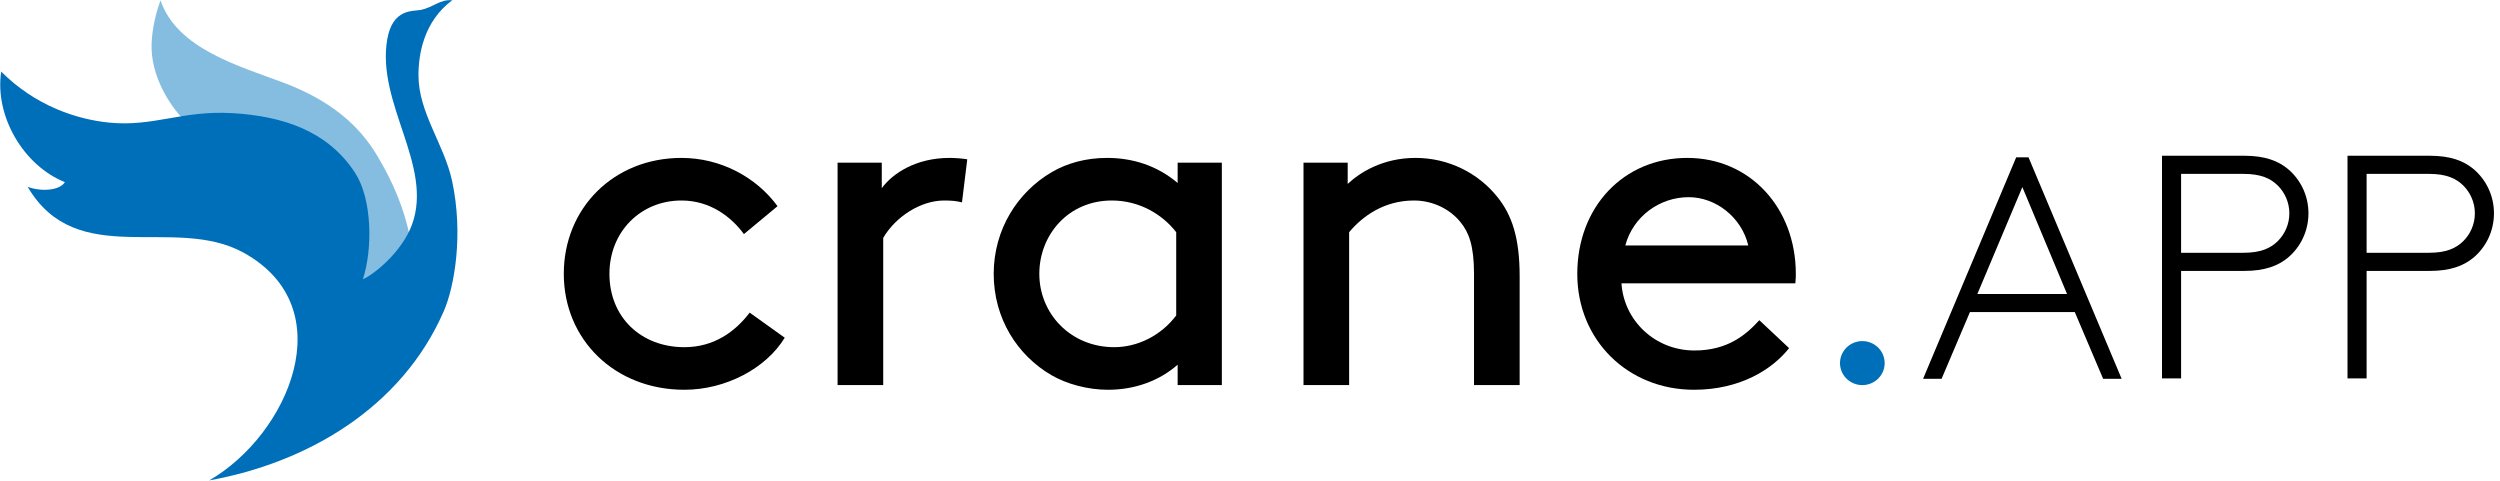
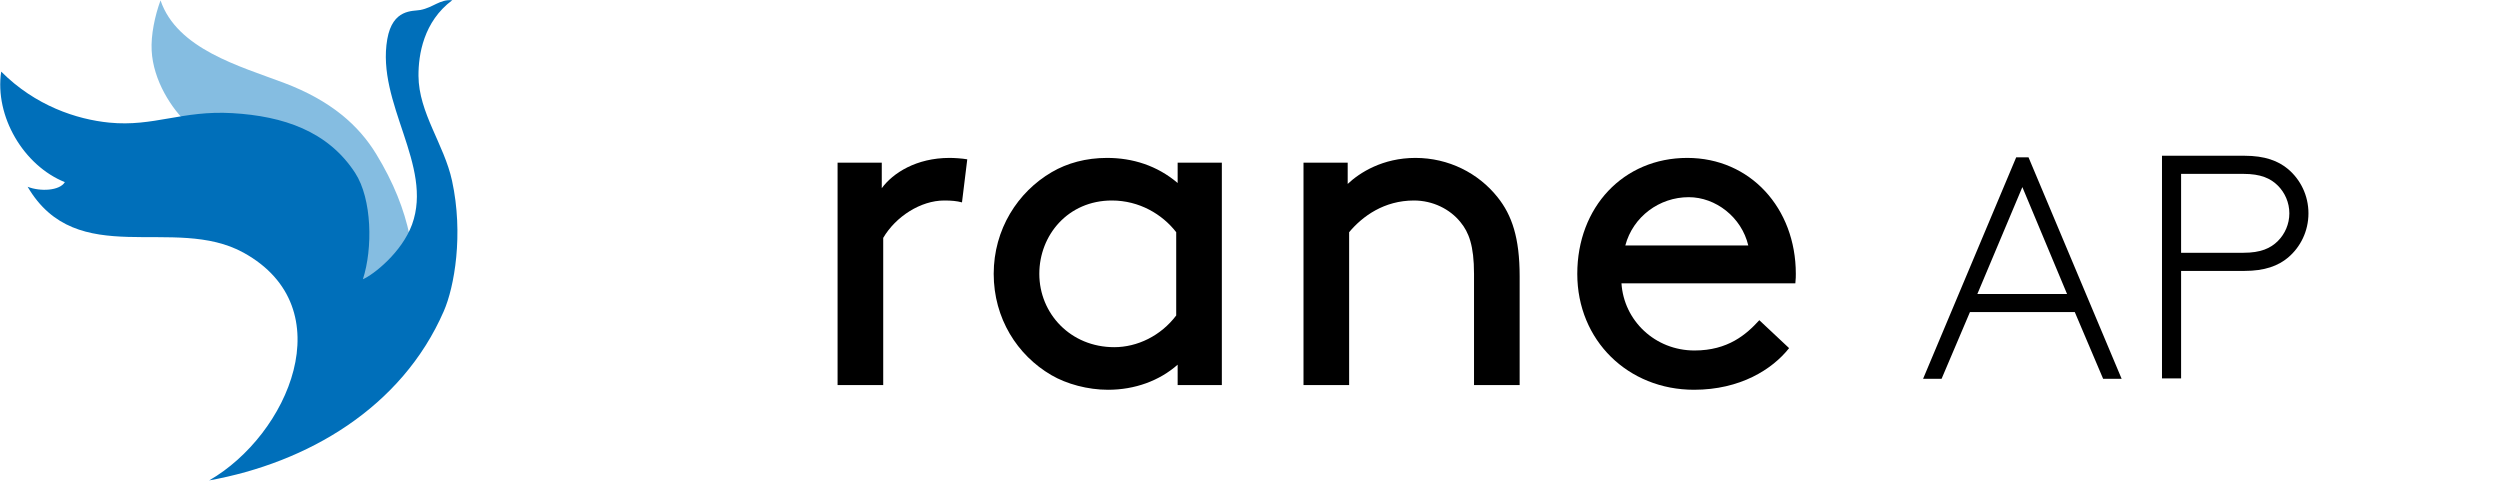
<svg xmlns="http://www.w3.org/2000/svg" width="286px" height="55px" viewBox="0 0 286 55" version="1.1">
  <title>logo_craneapp</title>
  <desc>Created with Sketch.</desc>
  <g id="Page-1" stroke="none" stroke-width="1" fill="none" fill-rule="evenodd">
    <g id="CraneAPP_Log-in" transform="translate(-135, -188)" fill-rule="nonzero">
      <g id="logo_craneapp" transform="translate(135, 188)">
-         <path d="M215.465,40.715 C215.927,42.029 215.22,43.462 213.887,43.917 C212.553,44.372 211.097,43.675 210.636,42.362 C210.175,41.048 210.881,39.614 212.215,39.16 C213.548,38.705 215.004,39.402 215.465,40.715" id="Shape" fill="#006FBA" />
-         <path d="M89.775,38.635 C87.631,42.153 83.016,44.589 78.29,44.589 C70.323,44.589 64.498,38.851 64.498,31.327 C64.498,23.803 70.213,18.065 77.961,18.065 C82.466,18.065 86.533,20.285 88.95,23.586 L85.104,26.78 C83.675,24.831 81.257,22.937 77.961,22.937 C73.29,22.937 69.719,26.509 69.719,31.327 C69.719,36.307 73.345,39.718 78.29,39.718 C81.697,39.718 84.115,37.931 85.763,35.765 L89.775,38.635 Z" id="Shape" fill="#000000" />
        <path d="M110.051,23.153 C109.447,22.991 108.842,22.937 108.018,22.937 C105.325,22.937 102.468,24.778 101.04,27.213 L101.04,44.048 L95.819,44.048 L95.819,18.606 L100.875,18.606 L100.875,21.529 C102.139,19.797 104.831,18.065 108.623,18.065 C109.172,18.065 110.051,18.119 110.655,18.227 L110.051,23.153 Z" id="Shape" fill="#000000" />
        <path d="M134.558,26.563 C132.965,24.506 130.328,22.937 127.196,22.937 C122.195,22.937 118.898,26.888 118.898,31.327 C118.898,35.875 122.47,39.717 127.47,39.717 C130.107,39.717 132.8,38.419 134.558,36.09 L134.558,26.563 Z M134.723,41.72 C132.635,43.56 129.833,44.59 126.756,44.59 C124.448,44.59 122.031,43.939 120.272,42.911 C116.371,40.637 113.679,36.415 113.679,31.327 C113.679,26.239 116.425,21.962 120.327,19.689 C122.085,18.661 124.229,18.065 126.646,18.065 C129.559,18.065 132.361,18.931 134.723,20.934 L134.723,18.606 L139.779,18.606 L139.779,44.048 L134.723,44.048 L134.723,41.72 Z" id="Shape" fill="#000000" />
        <path d="M154.176,21.042 C155.55,19.743 158.188,18.065 161.924,18.065 C165.715,18.065 169.122,19.797 171.32,22.558 C172.969,24.615 173.848,27.214 173.848,31.598 L173.848,44.048 L168.628,44.048 L168.628,31.327 C168.628,28.079 168.023,26.564 167.089,25.427 C165.88,23.912 163.902,22.937 161.759,22.937 C158.352,22.937 155.879,24.723 154.341,26.564 L154.341,44.048 L149.121,44.048 L149.121,18.607 L154.176,18.607 L154.176,21.042 Z" id="Shape" fill="#000000" />
        <path d="M185.936,28.08 L200.003,28.08 C199.233,24.831 196.266,22.557 193.189,22.557 C189.837,22.557 186.815,24.778 185.936,28.08 Z M185.496,32.41 C185.771,36.686 189.343,40.096 193.848,40.096 C197.695,40.096 199.783,38.255 201.266,36.631 L204.673,39.826 C202.75,42.262 199.068,44.589 193.794,44.589 C186.265,44.589 180.441,38.96 180.441,31.327 C180.441,23.694 185.716,18.065 193.025,18.065 C200.222,18.065 205.442,23.803 205.442,31.327 C205.442,31.544 205.442,31.922 205.388,32.41 L185.496,32.41 Z" id="Shape" fill="#000000" />
        <path d="M18.364,0.044 C17.711,1.813 17.256,4.026 17.349,5.774 C17.431,7.457 18.003,9.172 18.808,10.649 C19.543,11.994 20.547,13.369 21.737,14.359 C22.343,14.871 22.891,14.935 23.685,15.043 C24.806,15.197 25.938,15.338 27.046,15.584 C27.956,15.787 28.796,16.104 29.683,16.406 C29.415,16.317 30.15,16.604 30.138,16.601 C30.815,16.884 31.468,17.195 32.11,17.543 C33.429,18.263 34.689,19.113 35.798,20.136 C36.848,21.109 38.061,22.35 38.621,23.704 C38.609,23.667 38.598,23.63 38.574,23.592 C39.753,25.351 39.31,28.065 39.03,30.024 C38.82,31.493 38.54,32.955 38.294,34.418 C38.831,34.19 46.614,37.572 46.813,37.384 C47.116,37.084 47.116,36.145 47.163,35.771 C47.875,29.973 47.035,24.161 43.032,17.613 C41.06,14.383 37.91,11.522 32.46,9.469 C27.407,7.567 20.255,5.602 18.364,0.044" id="Shape" fill="#85BDE1" />
        <path d="M51.714,20.681 C50.815,16.526 47.898,12.917 47.874,8.666 C47.863,6.249 48.458,2.464 51.737,0.026 C50.313,-0.098 49.59,0.848 48.096,1.14 C47.233,1.308 44.922,0.971 44.304,4.48 C43.032,11.822 49.59,18.925 47.139,25.68 C45.961,28.896 42.717,31.433 41.515,31.946 C42.659,28.419 42.565,22.764 40.628,19.781 C37.512,14.995 32.413,13.284 26.579,12.943 C20.815,12.607 17.594,14.53 12.495,14.027 C8.773,13.658 4.047,12.108 0.137,8.192 C-0.633,13.321 2.717,18.952 7.419,20.836 C6.824,21.829 4.607,21.938 3.16,21.366 C8.808,30.998 19.916,24.515 27.874,28.912 C39.321,35.238 32.962,49.766 23.93,54.959 C35.156,52.935 45.949,46.664 50.768,35.601 C51.982,32.83 53.044,26.818 51.714,20.681" id="Shape" fill="#006FBA" />
        <g id="Group-15" transform="translate(219.332, 17.818)" fill="#000000">
          <path d="M37.325,11.099 C39.292,11.099 40.421,10.59 41.259,9.752 C42.059,8.953 42.57,7.824 42.57,6.586 C42.57,5.35 42.059,4.221 41.259,3.42 C40.421,2.583 39.292,2.074 37.325,2.074 L30.185,2.074 L30.185,11.099 L37.325,11.099 Z M30.185,13.174 L30.185,25.474 L28,25.474 L28,-7.95807864e-13 L37.434,-7.95807864e-13 C39.765,-7.95807864e-13 41.295,0.582 42.424,1.528 C43.845,2.729 44.755,4.548 44.755,6.586 C44.755,8.624 43.845,10.445 42.424,11.645 C41.295,12.591 39.765,13.174 37.434,13.174 L30.185,13.174 Z" id="Shape" />
          <path d="M6.876,15.818 L17.14,15.818 L12.026,3.584 L6.876,15.818 Z M12.731,0.182 L23.384,25.518 L21.267,25.518 L18.023,17.882 L6.03,17.882 L2.784,25.518 L0.668,25.518 L11.32,0.182 L12.731,0.182 Z" id="Shape" />
-           <path d="M58.548,11.099 C60.515,11.099 61.645,10.59 62.482,9.752 C63.282,8.953 63.793,7.824 63.793,6.586 C63.793,5.35 63.282,4.221 62.482,3.42 C61.645,2.583 60.515,2.074 58.548,2.074 L51.408,2.074 L51.408,11.099 L58.548,11.099 Z M51.408,13.174 L51.408,25.474 L49.223,25.474 L49.223,-7.95807864e-13 L58.657,-7.95807864e-13 C60.988,-7.95807864e-13 62.518,0.582 63.648,1.528 C65.068,2.729 65.978,4.548 65.978,6.586 C65.978,8.624 65.068,10.445 63.648,11.645 C62.518,12.591 60.988,13.174 58.657,13.174 L51.408,13.174 Z" id="Shape-Copy-28" />
        </g>
      </g>
    </g>
  </g>
</svg>